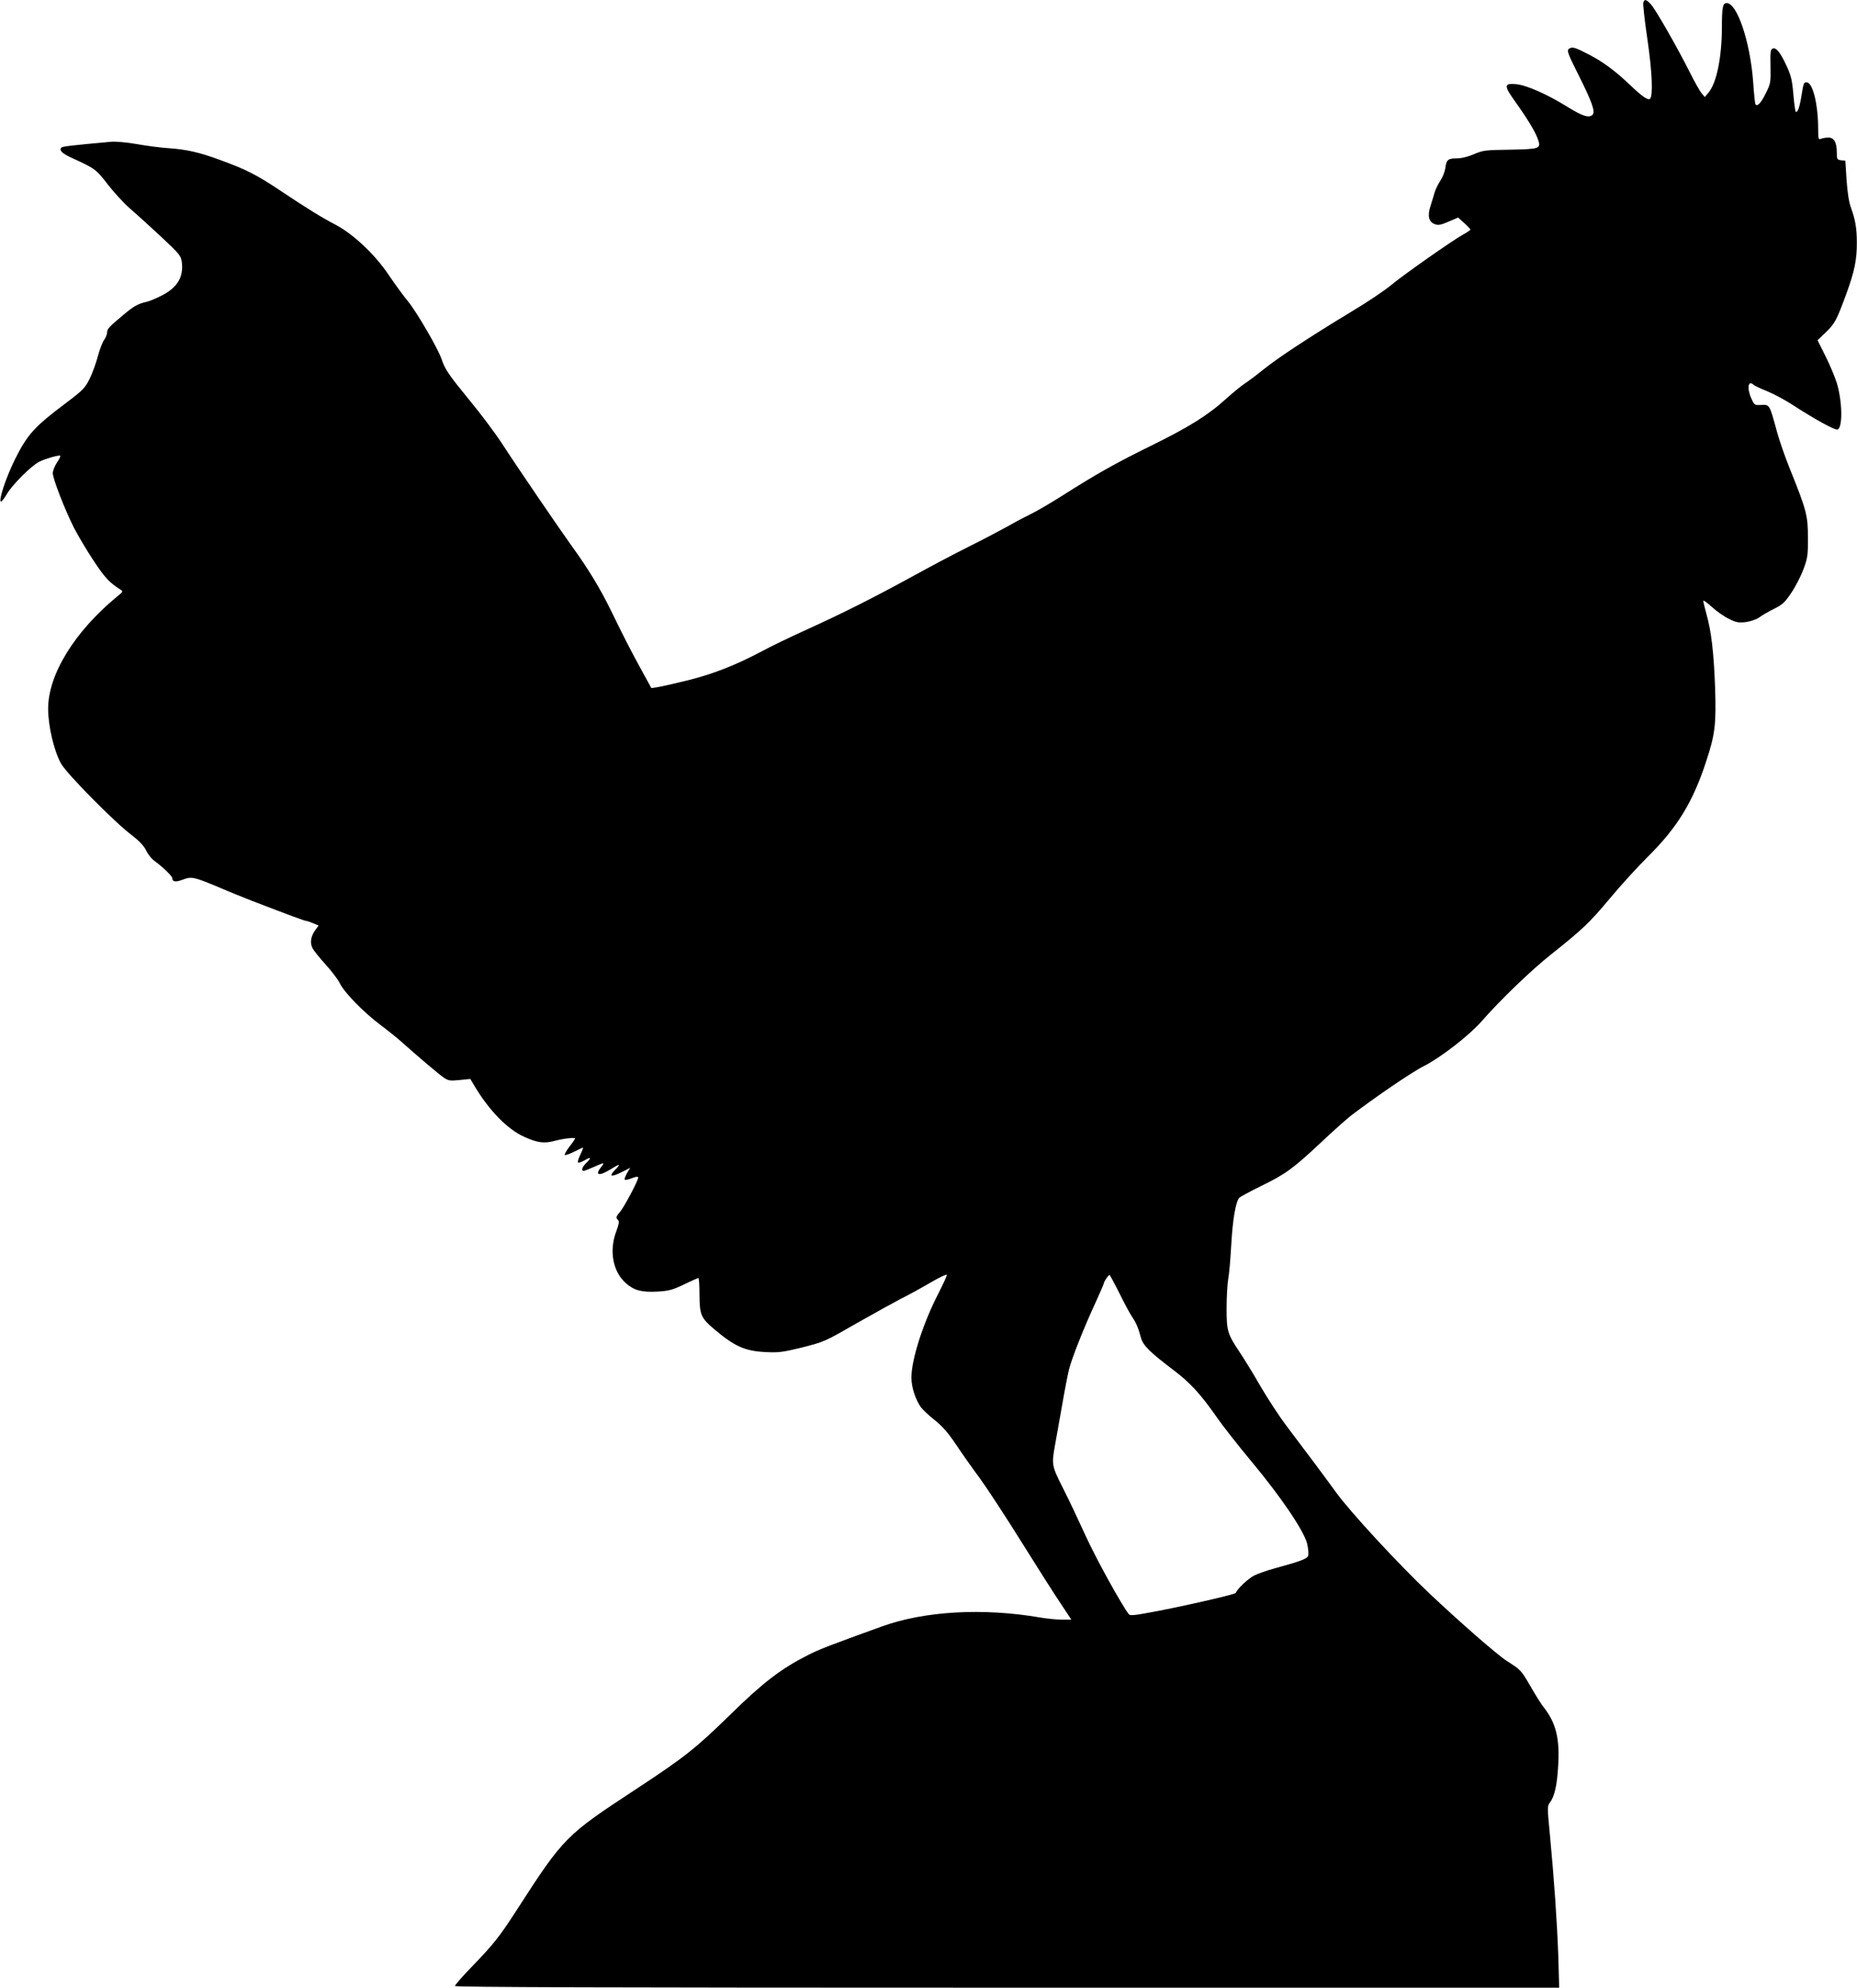
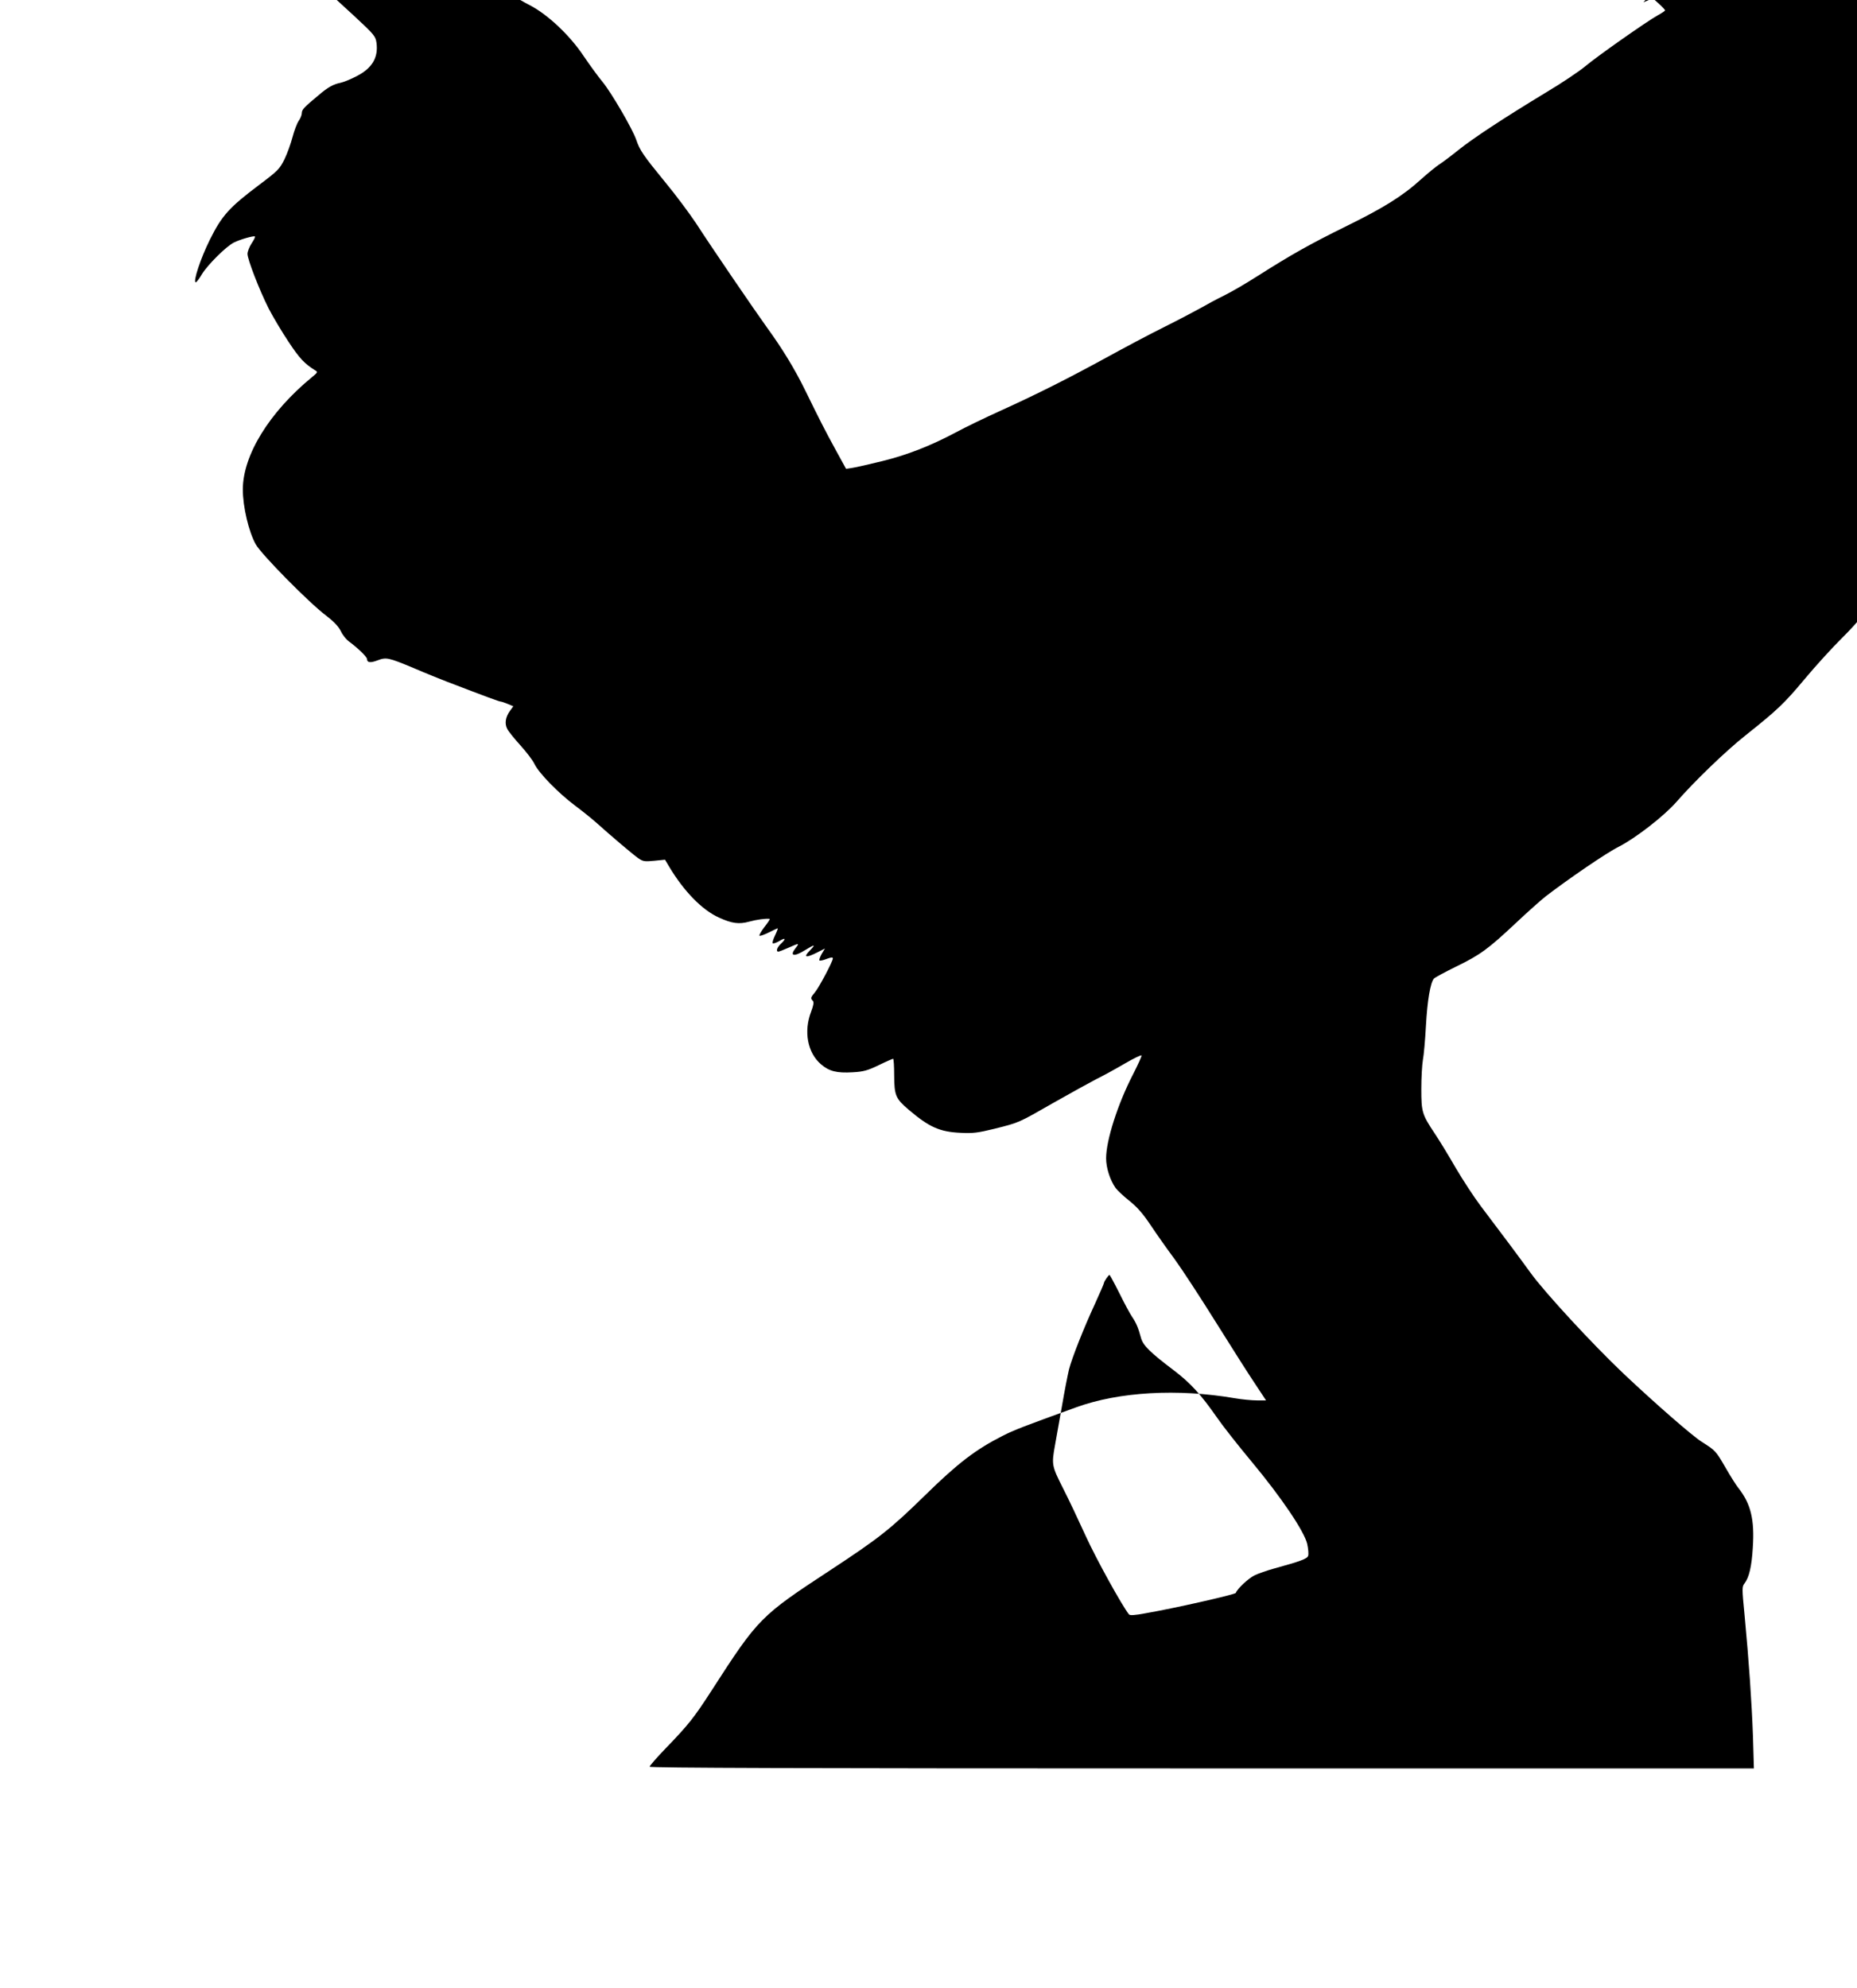
<svg xmlns="http://www.w3.org/2000/svg" version="1.0" width="1196pt" height="1280pt" viewBox="0 0 1196 1280" preserveAspectRatio="xMidYMid meet">
  <g transform="translate(0,1280) scale(0.1,-0.1)" fill="#000000" stroke="none">
-     <path d="M10584 12785 c-4 -9 8 -115 26 -237 31 -212 37 -364 17 -384 -12 -12 -49 13 -128 88 -94 90 -175 150 -264 196 -90 47 -110 53 -130 38 -15 -11 -9 -29 64 -174 84 -168 107 -232 88 -251 -23 -23 -66 -9 -167 54 -130 80 -259 137 -327 143 -77 7 -78 -10 -6 -110 80 -112 132 -198 148 -245 21 -61 14 -63 -181 -67 -158 -2 -173 -4 -231 -29 -40 -17 -81 -27 -112 -27 -56 0 -66 -9 -73 -65 -3 -22 -17 -57 -31 -78 -14 -21 -31 -55 -37 -75 -6 -20 -18 -61 -27 -89 -21 -64 -11 -103 29 -117 22 -8 40 -4 88 17 l61 26 40 -36 c21 -19 39 -38 39 -42 0 -3 -22 -18 -48 -32 -73 -41 -389 -263 -465 -327 -37 -31 -149 -107 -250 -167 -279 -169 -473 -297 -568 -373 -47 -38 -103 -80 -125 -94 -21 -14 -74 -57 -116 -95 -118 -107 -241 -184 -488 -305 -229 -113 -348 -180 -570 -321 -69 -44 -163 -99 -210 -122 -47 -23 -114 -59 -150 -80 -36 -20 -140 -75 -232 -121 -93 -46 -261 -135 -375 -198 -253 -138 -439 -232 -683 -343 -102 -46 -230 -108 -285 -138 -164 -87 -310 -145 -475 -186 -85 -21 -173 -41 -195 -44 l-40 -6 -62 113 c-73 133 -110 206 -198 386 -69 142 -151 276 -250 412 -75 104 -354 512 -456 670 -42 63 -131 183 -199 265 -140 171 -164 206 -186 272 -23 69 -161 305 -216 372 -26 31 -81 106 -123 168 -89 134 -233 269 -348 328 -83 43 -185 106 -357 221 -147 98 -214 132 -375 191 -140 52 -223 71 -343 79 -48 3 -139 15 -201 26 -63 11 -138 18 -165 15 -256 -23 -312 -30 -320 -37 -18 -17 4 -39 71 -69 145 -66 155 -74 228 -170 39 -50 103 -120 142 -154 40 -34 130 -116 200 -181 121 -113 128 -122 134 -165 12 -94 -28 -162 -127 -213 -38 -20 -85 -39 -104 -43 -49 -10 -82 -29 -142 -80 -94 -78 -108 -93 -108 -115 0 -12 -9 -35 -20 -50 -11 -16 -29 -63 -40 -105 -11 -42 -34 -106 -52 -143 -31 -62 -41 -73 -162 -164 -193 -145 -241 -198 -318 -353 -60 -120 -111 -275 -91 -275 5 0 23 24 40 53 36 59 154 177 205 203 37 19 130 46 136 39 3 -3 -7 -23 -22 -45 -14 -22 -26 -52 -26 -67 0 -35 76 -232 137 -353 27 -52 84 -148 128 -214 71 -107 101 -139 171 -183 18 -10 16 -14 -21 -44 -275 -226 -445 -503 -445 -723 0 -112 38 -272 83 -353 36 -65 346 -379 453 -459 52 -40 79 -69 95 -100 11 -25 37 -57 58 -71 55 -41 111 -96 111 -109 0 -23 21 -26 66 -9 58 22 71 19 234 -49 74 -32 169 -70 210 -86 255 -98 342 -130 351 -130 5 0 26 -7 45 -15 l36 -15 -21 -29 c-30 -41 -36 -83 -18 -117 8 -16 46 -63 84 -105 38 -42 80 -96 92 -122 29 -59 153 -186 261 -267 47 -35 105 -82 130 -104 105 -94 243 -211 276 -234 32 -22 42 -23 104 -17 l69 7 28 -47 c94 -157 212 -278 320 -326 83 -38 129 -44 194 -26 47 13 106 21 132 18 4 -1 -11 -24 -34 -53 -22 -29 -36 -54 -31 -56 6 -2 33 8 61 22 28 14 53 26 56 26 2 0 -5 -20 -17 -45 -12 -24 -19 -47 -15 -51 3 -4 22 3 42 14 41 25 46 16 10 -18 -25 -23 -33 -50 -16 -50 5 0 34 11 65 25 70 31 72 31 47 -1 -42 -53 -13 -60 61 -14 63 39 70 38 28 -5 -42 -43 -23 -47 50 -10 l49 25 -21 -35 c-11 -20 -18 -39 -14 -42 3 -3 24 1 46 10 29 11 40 12 40 3 0 -19 -89 -187 -116 -219 -27 -32 -29 -38 -13 -54 8 -8 5 -27 -11 -70 -49 -127 -23 -264 63 -338 53 -46 103 -58 205 -52 70 4 95 11 168 46 47 23 89 41 92 41 4 0 7 -48 7 -108 1 -128 9 -148 92 -219 133 -113 200 -144 338 -150 77 -4 108 0 215 26 163 41 153 37 382 168 109 62 233 130 275 152 43 21 125 66 183 100 58 34 106 57 108 52 2 -5 -24 -61 -56 -124 -97 -188 -172 -422 -172 -538 0 -61 25 -140 61 -191 12 -16 51 -53 89 -83 50 -40 87 -82 137 -157 38 -57 107 -155 154 -218 46 -63 167 -248 268 -410 101 -162 215 -341 253 -397 l68 -103 -58 0 c-33 0 -97 6 -143 14 -368 63 -746 42 -1023 -59 -334 -121 -400 -146 -472 -183 -172 -87 -288 -175 -499 -382 -225 -220 -296 -276 -611 -483 -451 -296 -463 -307 -766 -777 -113 -175 -149 -220 -295 -371 -57 -59 -103 -112 -103 -118 0 -8 957 -11 3556 -11 l3556 0 -6 208 c-8 220 -26 482 -54 779 -17 175 -17 183 0 205 29 38 46 109 53 230 12 181 -13 283 -93 384 -13 16 -50 74 -82 130 -64 110 -64 110 -155 168 -63 40 -304 251 -500 436 -196 185 -512 527 -601 651 -71 98 -185 251 -320 429 -44 58 -117 170 -164 250 -46 80 -106 178 -133 218 -82 123 -87 139 -87 288 0 72 5 156 10 185 6 30 15 131 20 224 9 160 28 273 51 301 6 7 69 41 142 77 157 76 208 114 387 282 74 70 160 146 190 170 150 115 394 282 471 320 108 55 293 198 373 290 114 131 320 330 446 429 203 162 246 202 378 360 69 83 180 205 247 271 189 188 289 351 375 616 56 170 64 236 56 474 -8 219 -24 361 -56 472 -11 40 -20 78 -20 84 0 6 25 -12 55 -39 30 -28 80 -63 110 -77 47 -24 62 -26 109 -21 34 5 68 17 88 31 18 14 61 38 95 55 54 27 69 41 111 104 27 40 62 109 78 152 26 72 29 90 28 204 0 141 -10 177 -116 440 -30 74 -67 180 -82 235 -52 188 -46 179 -108 177 -37 -2 -40 1 -58 41 -31 68 -21 123 15 88 6 -5 45 -24 88 -41 44 -18 118 -58 165 -89 137 -89 271 -163 287 -157 34 13 31 183 -6 303 -12 37 -44 114 -72 170 l-51 102 51 49 c61 59 70 76 133 246 54 148 70 224 69 336 0 90 -10 146 -37 220 -14 38 -23 97 -29 180 l-8 125 -27 3 c-26 3 -28 7 -28 50 0 66 -18 97 -55 96 -17 0 -38 -4 -47 -8 -16 -7 -18 -1 -18 60 0 164 -35 304 -75 304 -18 0 -19 -3 -34 -95 -12 -71 -25 -104 -36 -94 -3 4 -10 55 -15 114 -8 92 -15 120 -46 186 -40 85 -65 115 -88 106 -13 -5 -15 -26 -13 -114 2 -104 1 -111 -31 -175 -30 -61 -55 -88 -66 -69 -3 4 -10 70 -15 148 -20 257 -103 503 -170 503 -26 0 -31 -26 -31 -160 -1 -190 -34 -354 -86 -416 l-24 -29 -21 25 c-12 14 -46 75 -76 135 -81 161 -221 406 -251 438 -29 31 -40 34 -48 12z m-3375 -8312 c32 -65 69 -134 83 -154 26 -39 39 -69 57 -136 13 -47 58 -92 213 -209 105 -80 171 -152 275 -301 37 -54 137 -181 222 -283 194 -233 341 -451 360 -532 7 -32 10 -66 6 -77 -6 -19 -49 -35 -220 -82 -44 -12 -101 -32 -126 -44 -41 -21 -110 -86 -120 -113 -4 -10 -396 -99 -582 -131 -69 -13 -100 -15 -106 -7 -46 58 -212 359 -278 504 -46 101 -112 241 -148 311 -71 141 -73 149 -50 276 8 44 28 158 45 253 16 95 37 200 45 234 20 76 94 264 169 426 31 68 56 126 56 130 0 9 29 52 36 52 2 0 31 -53 63 -117z" />
+     <path d="M10584 12785 l61 26 40 -36 c21 -19 39 -38 39 -42 0 -3 -22 -18 -48 -32 -73 -41 -389 -263 -465 -327 -37 -31 -149 -107 -250 -167 -279 -169 -473 -297 -568 -373 -47 -38 -103 -80 -125 -94 -21 -14 -74 -57 -116 -95 -118 -107 -241 -184 -488 -305 -229 -113 -348 -180 -570 -321 -69 -44 -163 -99 -210 -122 -47 -23 -114 -59 -150 -80 -36 -20 -140 -75 -232 -121 -93 -46 -261 -135 -375 -198 -253 -138 -439 -232 -683 -343 -102 -46 -230 -108 -285 -138 -164 -87 -310 -145 -475 -186 -85 -21 -173 -41 -195 -44 l-40 -6 -62 113 c-73 133 -110 206 -198 386 -69 142 -151 276 -250 412 -75 104 -354 512 -456 670 -42 63 -131 183 -199 265 -140 171 -164 206 -186 272 -23 69 -161 305 -216 372 -26 31 -81 106 -123 168 -89 134 -233 269 -348 328 -83 43 -185 106 -357 221 -147 98 -214 132 -375 191 -140 52 -223 71 -343 79 -48 3 -139 15 -201 26 -63 11 -138 18 -165 15 -256 -23 -312 -30 -320 -37 -18 -17 4 -39 71 -69 145 -66 155 -74 228 -170 39 -50 103 -120 142 -154 40 -34 130 -116 200 -181 121 -113 128 -122 134 -165 12 -94 -28 -162 -127 -213 -38 -20 -85 -39 -104 -43 -49 -10 -82 -29 -142 -80 -94 -78 -108 -93 -108 -115 0 -12 -9 -35 -20 -50 -11 -16 -29 -63 -40 -105 -11 -42 -34 -106 -52 -143 -31 -62 -41 -73 -162 -164 -193 -145 -241 -198 -318 -353 -60 -120 -111 -275 -91 -275 5 0 23 24 40 53 36 59 154 177 205 203 37 19 130 46 136 39 3 -3 -7 -23 -22 -45 -14 -22 -26 -52 -26 -67 0 -35 76 -232 137 -353 27 -52 84 -148 128 -214 71 -107 101 -139 171 -183 18 -10 16 -14 -21 -44 -275 -226 -445 -503 -445 -723 0 -112 38 -272 83 -353 36 -65 346 -379 453 -459 52 -40 79 -69 95 -100 11 -25 37 -57 58 -71 55 -41 111 -96 111 -109 0 -23 21 -26 66 -9 58 22 71 19 234 -49 74 -32 169 -70 210 -86 255 -98 342 -130 351 -130 5 0 26 -7 45 -15 l36 -15 -21 -29 c-30 -41 -36 -83 -18 -117 8 -16 46 -63 84 -105 38 -42 80 -96 92 -122 29 -59 153 -186 261 -267 47 -35 105 -82 130 -104 105 -94 243 -211 276 -234 32 -22 42 -23 104 -17 l69 7 28 -47 c94 -157 212 -278 320 -326 83 -38 129 -44 194 -26 47 13 106 21 132 18 4 -1 -11 -24 -34 -53 -22 -29 -36 -54 -31 -56 6 -2 33 8 61 22 28 14 53 26 56 26 2 0 -5 -20 -17 -45 -12 -24 -19 -47 -15 -51 3 -4 22 3 42 14 41 25 46 16 10 -18 -25 -23 -33 -50 -16 -50 5 0 34 11 65 25 70 31 72 31 47 -1 -42 -53 -13 -60 61 -14 63 39 70 38 28 -5 -42 -43 -23 -47 50 -10 l49 25 -21 -35 c-11 -20 -18 -39 -14 -42 3 -3 24 1 46 10 29 11 40 12 40 3 0 -19 -89 -187 -116 -219 -27 -32 -29 -38 -13 -54 8 -8 5 -27 -11 -70 -49 -127 -23 -264 63 -338 53 -46 103 -58 205 -52 70 4 95 11 168 46 47 23 89 41 92 41 4 0 7 -48 7 -108 1 -128 9 -148 92 -219 133 -113 200 -144 338 -150 77 -4 108 0 215 26 163 41 153 37 382 168 109 62 233 130 275 152 43 21 125 66 183 100 58 34 106 57 108 52 2 -5 -24 -61 -56 -124 -97 -188 -172 -422 -172 -538 0 -61 25 -140 61 -191 12 -16 51 -53 89 -83 50 -40 87 -82 137 -157 38 -57 107 -155 154 -218 46 -63 167 -248 268 -410 101 -162 215 -341 253 -397 l68 -103 -58 0 c-33 0 -97 6 -143 14 -368 63 -746 42 -1023 -59 -334 -121 -400 -146 -472 -183 -172 -87 -288 -175 -499 -382 -225 -220 -296 -276 -611 -483 -451 -296 -463 -307 -766 -777 -113 -175 -149 -220 -295 -371 -57 -59 -103 -112 -103 -118 0 -8 957 -11 3556 -11 l3556 0 -6 208 c-8 220 -26 482 -54 779 -17 175 -17 183 0 205 29 38 46 109 53 230 12 181 -13 283 -93 384 -13 16 -50 74 -82 130 -64 110 -64 110 -155 168 -63 40 -304 251 -500 436 -196 185 -512 527 -601 651 -71 98 -185 251 -320 429 -44 58 -117 170 -164 250 -46 80 -106 178 -133 218 -82 123 -87 139 -87 288 0 72 5 156 10 185 6 30 15 131 20 224 9 160 28 273 51 301 6 7 69 41 142 77 157 76 208 114 387 282 74 70 160 146 190 170 150 115 394 282 471 320 108 55 293 198 373 290 114 131 320 330 446 429 203 162 246 202 378 360 69 83 180 205 247 271 189 188 289 351 375 616 56 170 64 236 56 474 -8 219 -24 361 -56 472 -11 40 -20 78 -20 84 0 6 25 -12 55 -39 30 -28 80 -63 110 -77 47 -24 62 -26 109 -21 34 5 68 17 88 31 18 14 61 38 95 55 54 27 69 41 111 104 27 40 62 109 78 152 26 72 29 90 28 204 0 141 -10 177 -116 440 -30 74 -67 180 -82 235 -52 188 -46 179 -108 177 -37 -2 -40 1 -58 41 -31 68 -21 123 15 88 6 -5 45 -24 88 -41 44 -18 118 -58 165 -89 137 -89 271 -163 287 -157 34 13 31 183 -6 303 -12 37 -44 114 -72 170 l-51 102 51 49 c61 59 70 76 133 246 54 148 70 224 69 336 0 90 -10 146 -37 220 -14 38 -23 97 -29 180 l-8 125 -27 3 c-26 3 -28 7 -28 50 0 66 -18 97 -55 96 -17 0 -38 -4 -47 -8 -16 -7 -18 -1 -18 60 0 164 -35 304 -75 304 -18 0 -19 -3 -34 -95 -12 -71 -25 -104 -36 -94 -3 4 -10 55 -15 114 -8 92 -15 120 -46 186 -40 85 -65 115 -88 106 -13 -5 -15 -26 -13 -114 2 -104 1 -111 -31 -175 -30 -61 -55 -88 -66 -69 -3 4 -10 70 -15 148 -20 257 -103 503 -170 503 -26 0 -31 -26 -31 -160 -1 -190 -34 -354 -86 -416 l-24 -29 -21 25 c-12 14 -46 75 -76 135 -81 161 -221 406 -251 438 -29 31 -40 34 -48 12z m-3375 -8312 c32 -65 69 -134 83 -154 26 -39 39 -69 57 -136 13 -47 58 -92 213 -209 105 -80 171 -152 275 -301 37 -54 137 -181 222 -283 194 -233 341 -451 360 -532 7 -32 10 -66 6 -77 -6 -19 -49 -35 -220 -82 -44 -12 -101 -32 -126 -44 -41 -21 -110 -86 -120 -113 -4 -10 -396 -99 -582 -131 -69 -13 -100 -15 -106 -7 -46 58 -212 359 -278 504 -46 101 -112 241 -148 311 -71 141 -73 149 -50 276 8 44 28 158 45 253 16 95 37 200 45 234 20 76 94 264 169 426 31 68 56 126 56 130 0 9 29 52 36 52 2 0 31 -53 63 -117z" />
  </g>
</svg>